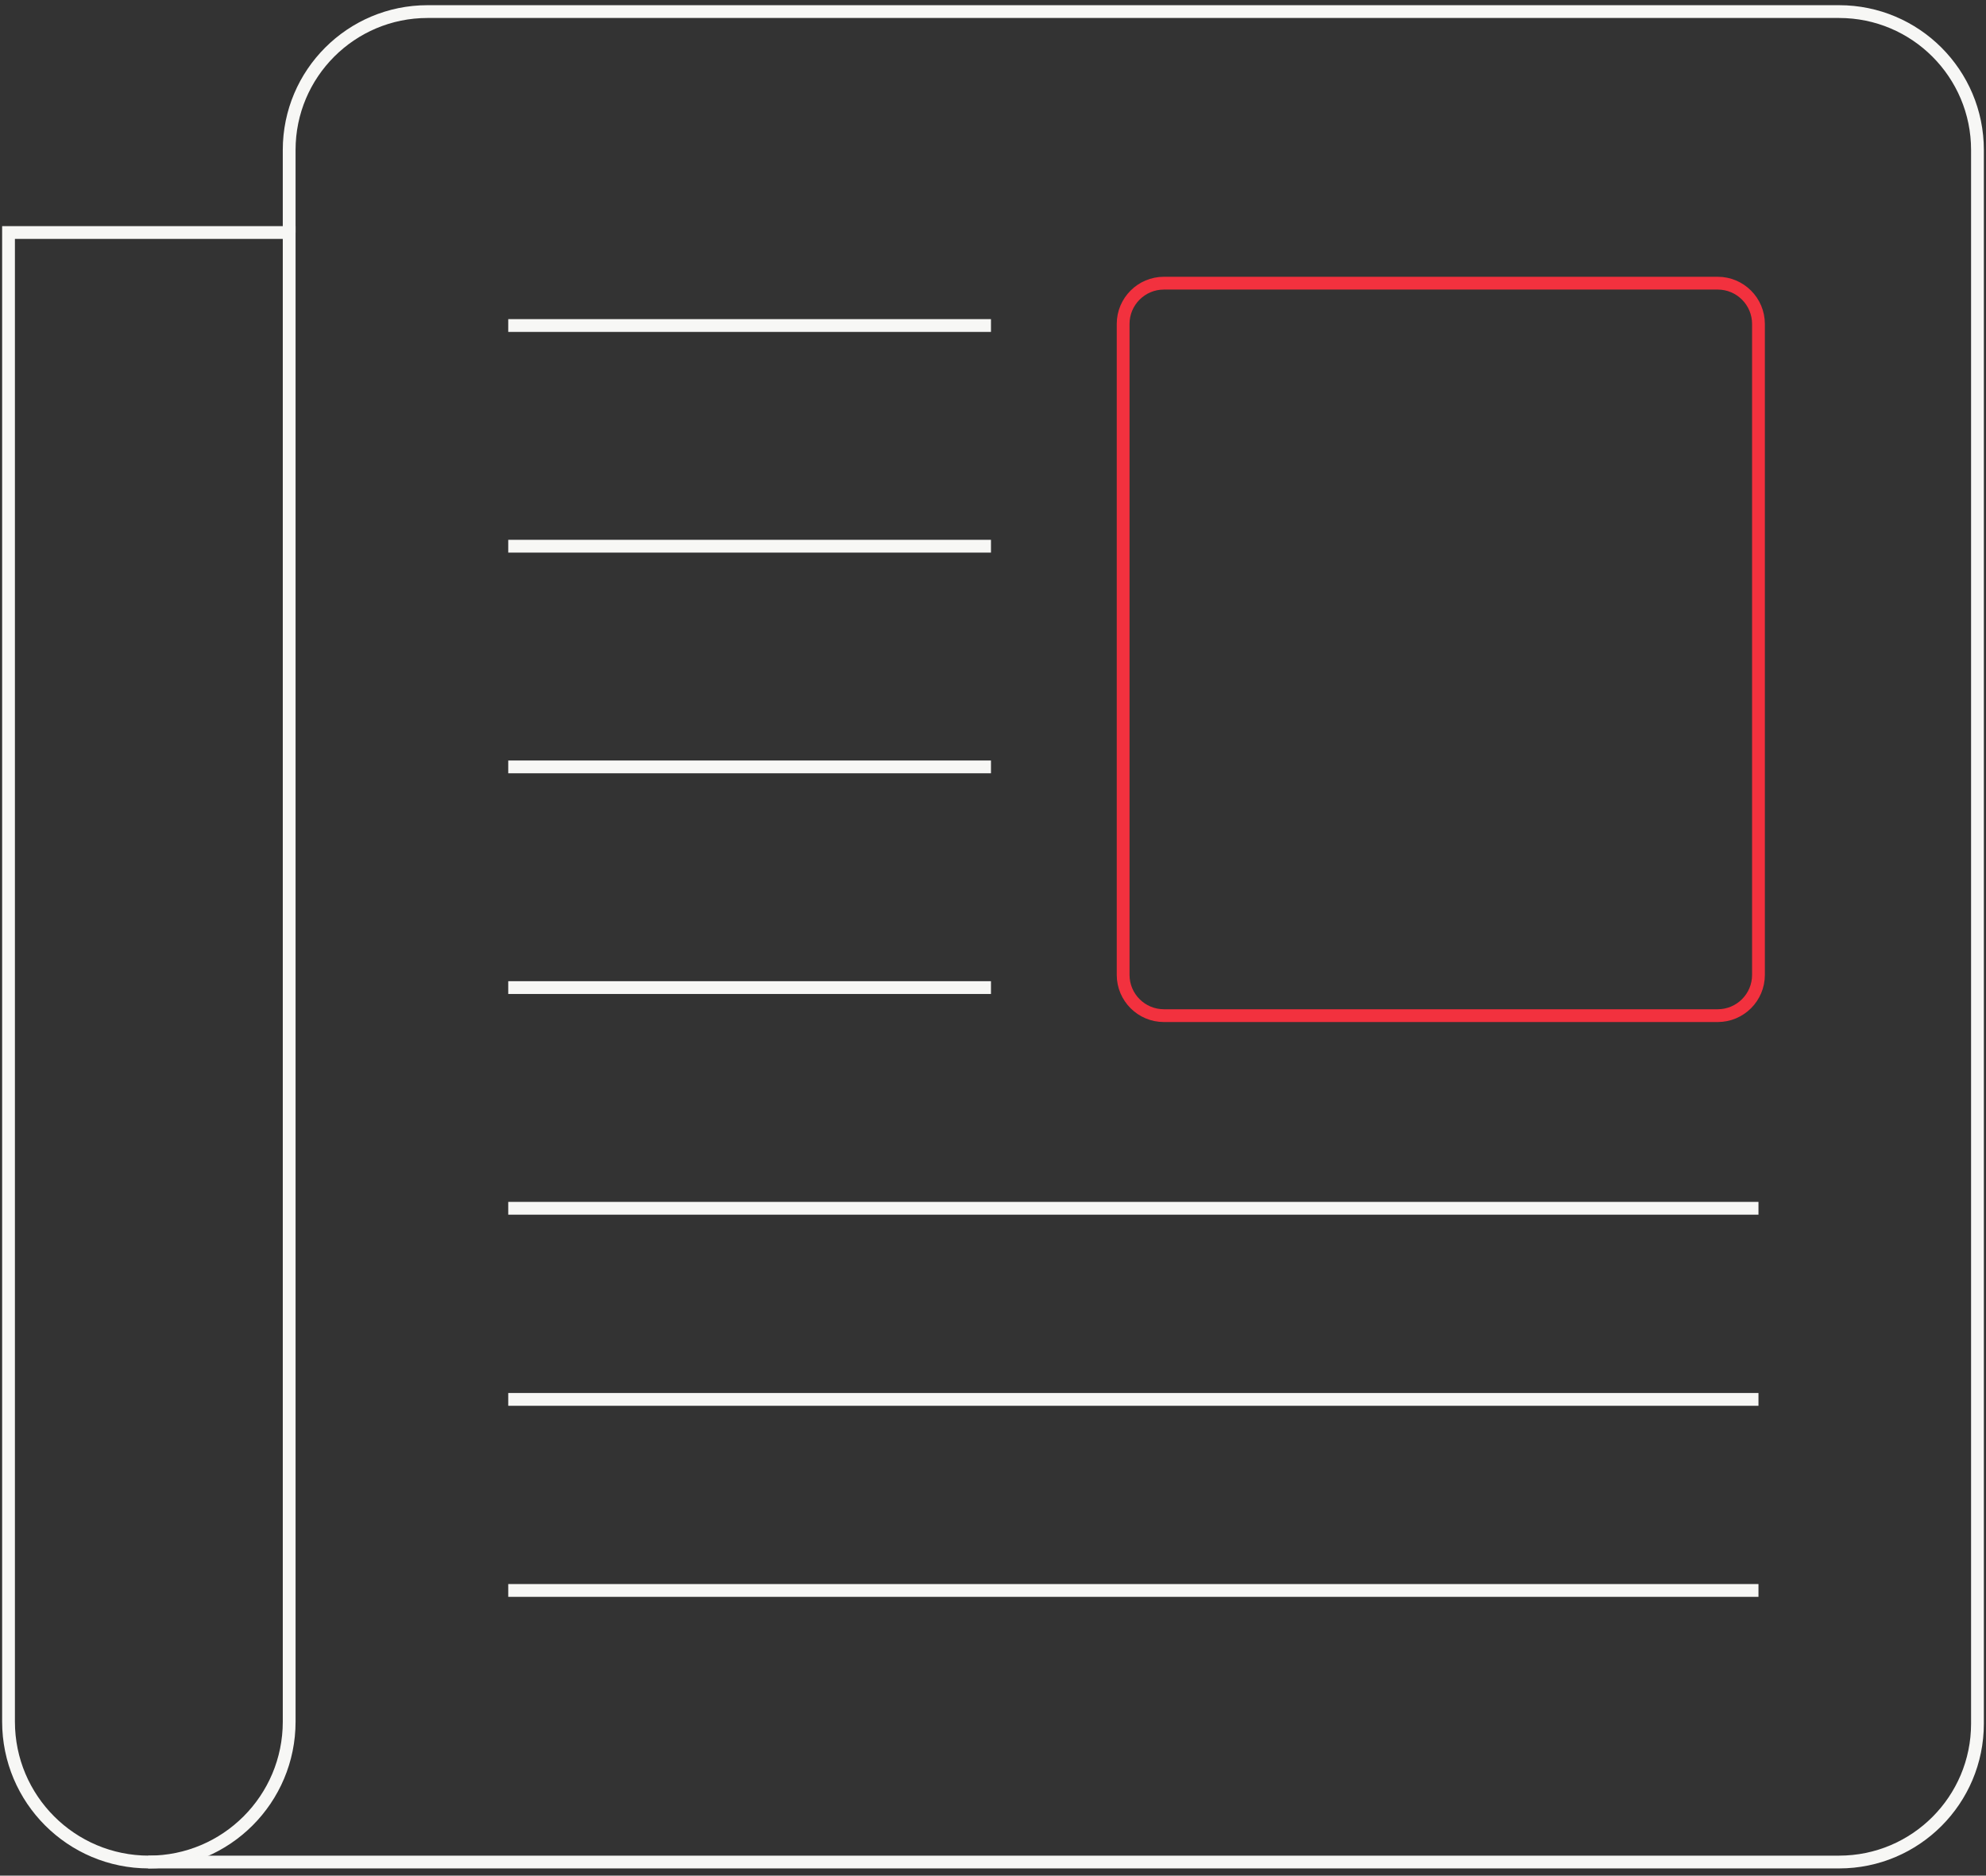
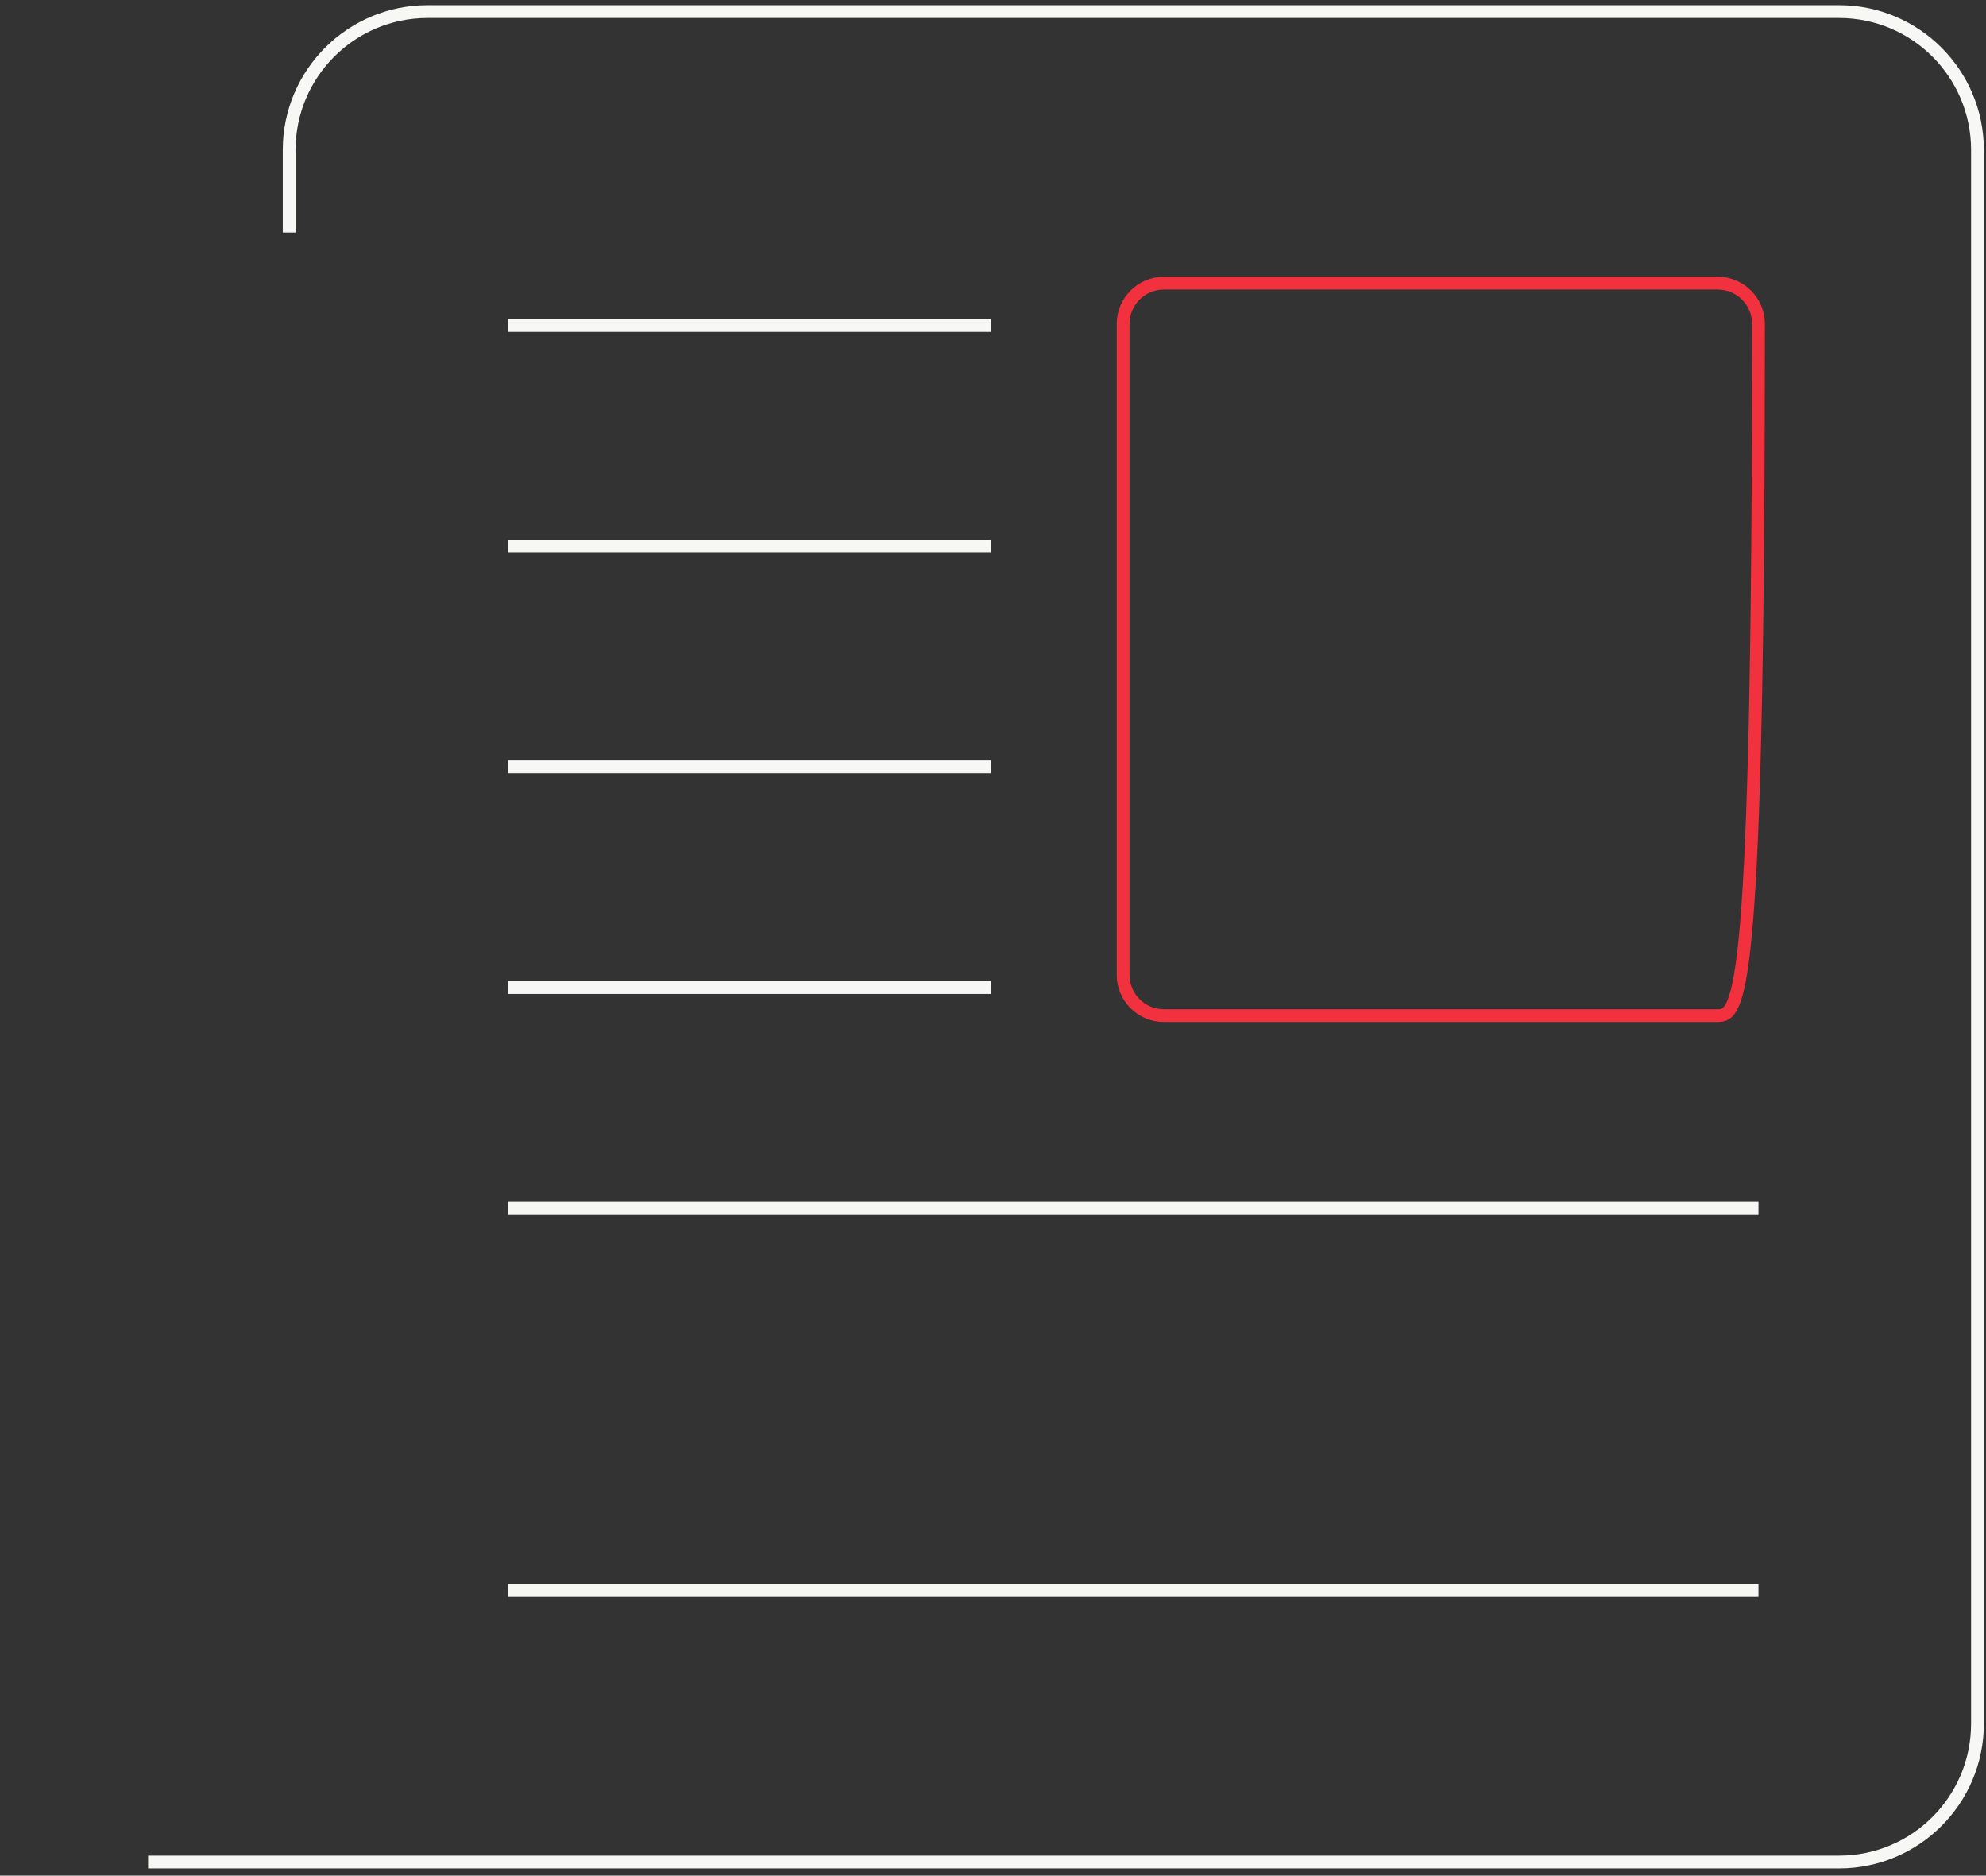
<svg xmlns="http://www.w3.org/2000/svg" width="233" height="220" viewBox="0 0 233 220" fill="none">
  <rect x="0" y="0" width="233" height="220" fill="#333333" stroke="none" />
  <path d="M33.926 27.279V17.593C33.926 8.628 41.195 1.359 50.16 1.359H215.766C224.731 1.359 231.999 8.628 231.999 17.593V202.173C231.999 211.138 224.731 218.407 215.766 218.407H17.377" stroke="#F7F7F5" stroke-width="1.5" stroke-miterlimit="10" />
  <path d="M59.627 38.182H116.262" stroke="#F7F7F5" stroke-width="1.5" stroke-miterlimit="10" />
  <path d="M59.627 64.067H116.262" stroke="#F7F7F5" stroke-width="1.5" stroke-miterlimit="10" />
  <path d="M59.627 89.953H116.262" stroke="#F7F7F5" stroke-width="1.5" stroke-miterlimit="10" />
  <path d="M59.627 115.839H116.262" stroke="#F7F7F5" stroke-width="1.5" stroke-miterlimit="10" />
  <path d="M59.627 141.725H206.306" stroke="#F7F7F5" stroke-width="1.5" stroke-miterlimit="10" />
-   <path d="M59.627 164.142H206.306" stroke="#F7F7F5" stroke-width="1.5" stroke-miterlimit="10" />
  <path d="M59.627 186.551H206.306" stroke="#F7F7F5" stroke-width="1.5" stroke-miterlimit="10" />
-   <path d="M201.524 119.13H136.549C133.911 119.13 131.768 116.986 131.768 114.348V37.996C131.768 35.358 133.911 33.215 136.549 33.215H201.524C204.162 33.215 206.306 35.358 206.306 37.996V114.348C206.306 116.986 204.169 119.13 201.524 119.13Z" stroke="#F2313E" stroke-width="1.5" stroke-miterlimit="10" />
-   <path d="M17.467 218.406C8.371 218.406 1 211.035 1 201.939V27.273H33.927V201.939C33.927 211.035 26.556 218.406 17.467 218.406Z" stroke="#F7F7F5" stroke-width="1.5" stroke-miterlimit="10" />
+   <path d="M201.524 119.13H136.549C133.911 119.13 131.768 116.986 131.768 114.348V37.996C131.768 35.358 133.911 33.215 136.549 33.215H201.524C204.162 33.215 206.306 35.358 206.306 37.996C206.306 116.986 204.169 119.13 201.524 119.13Z" stroke="#F2313E" stroke-width="1.5" stroke-miterlimit="10" />
</svg>